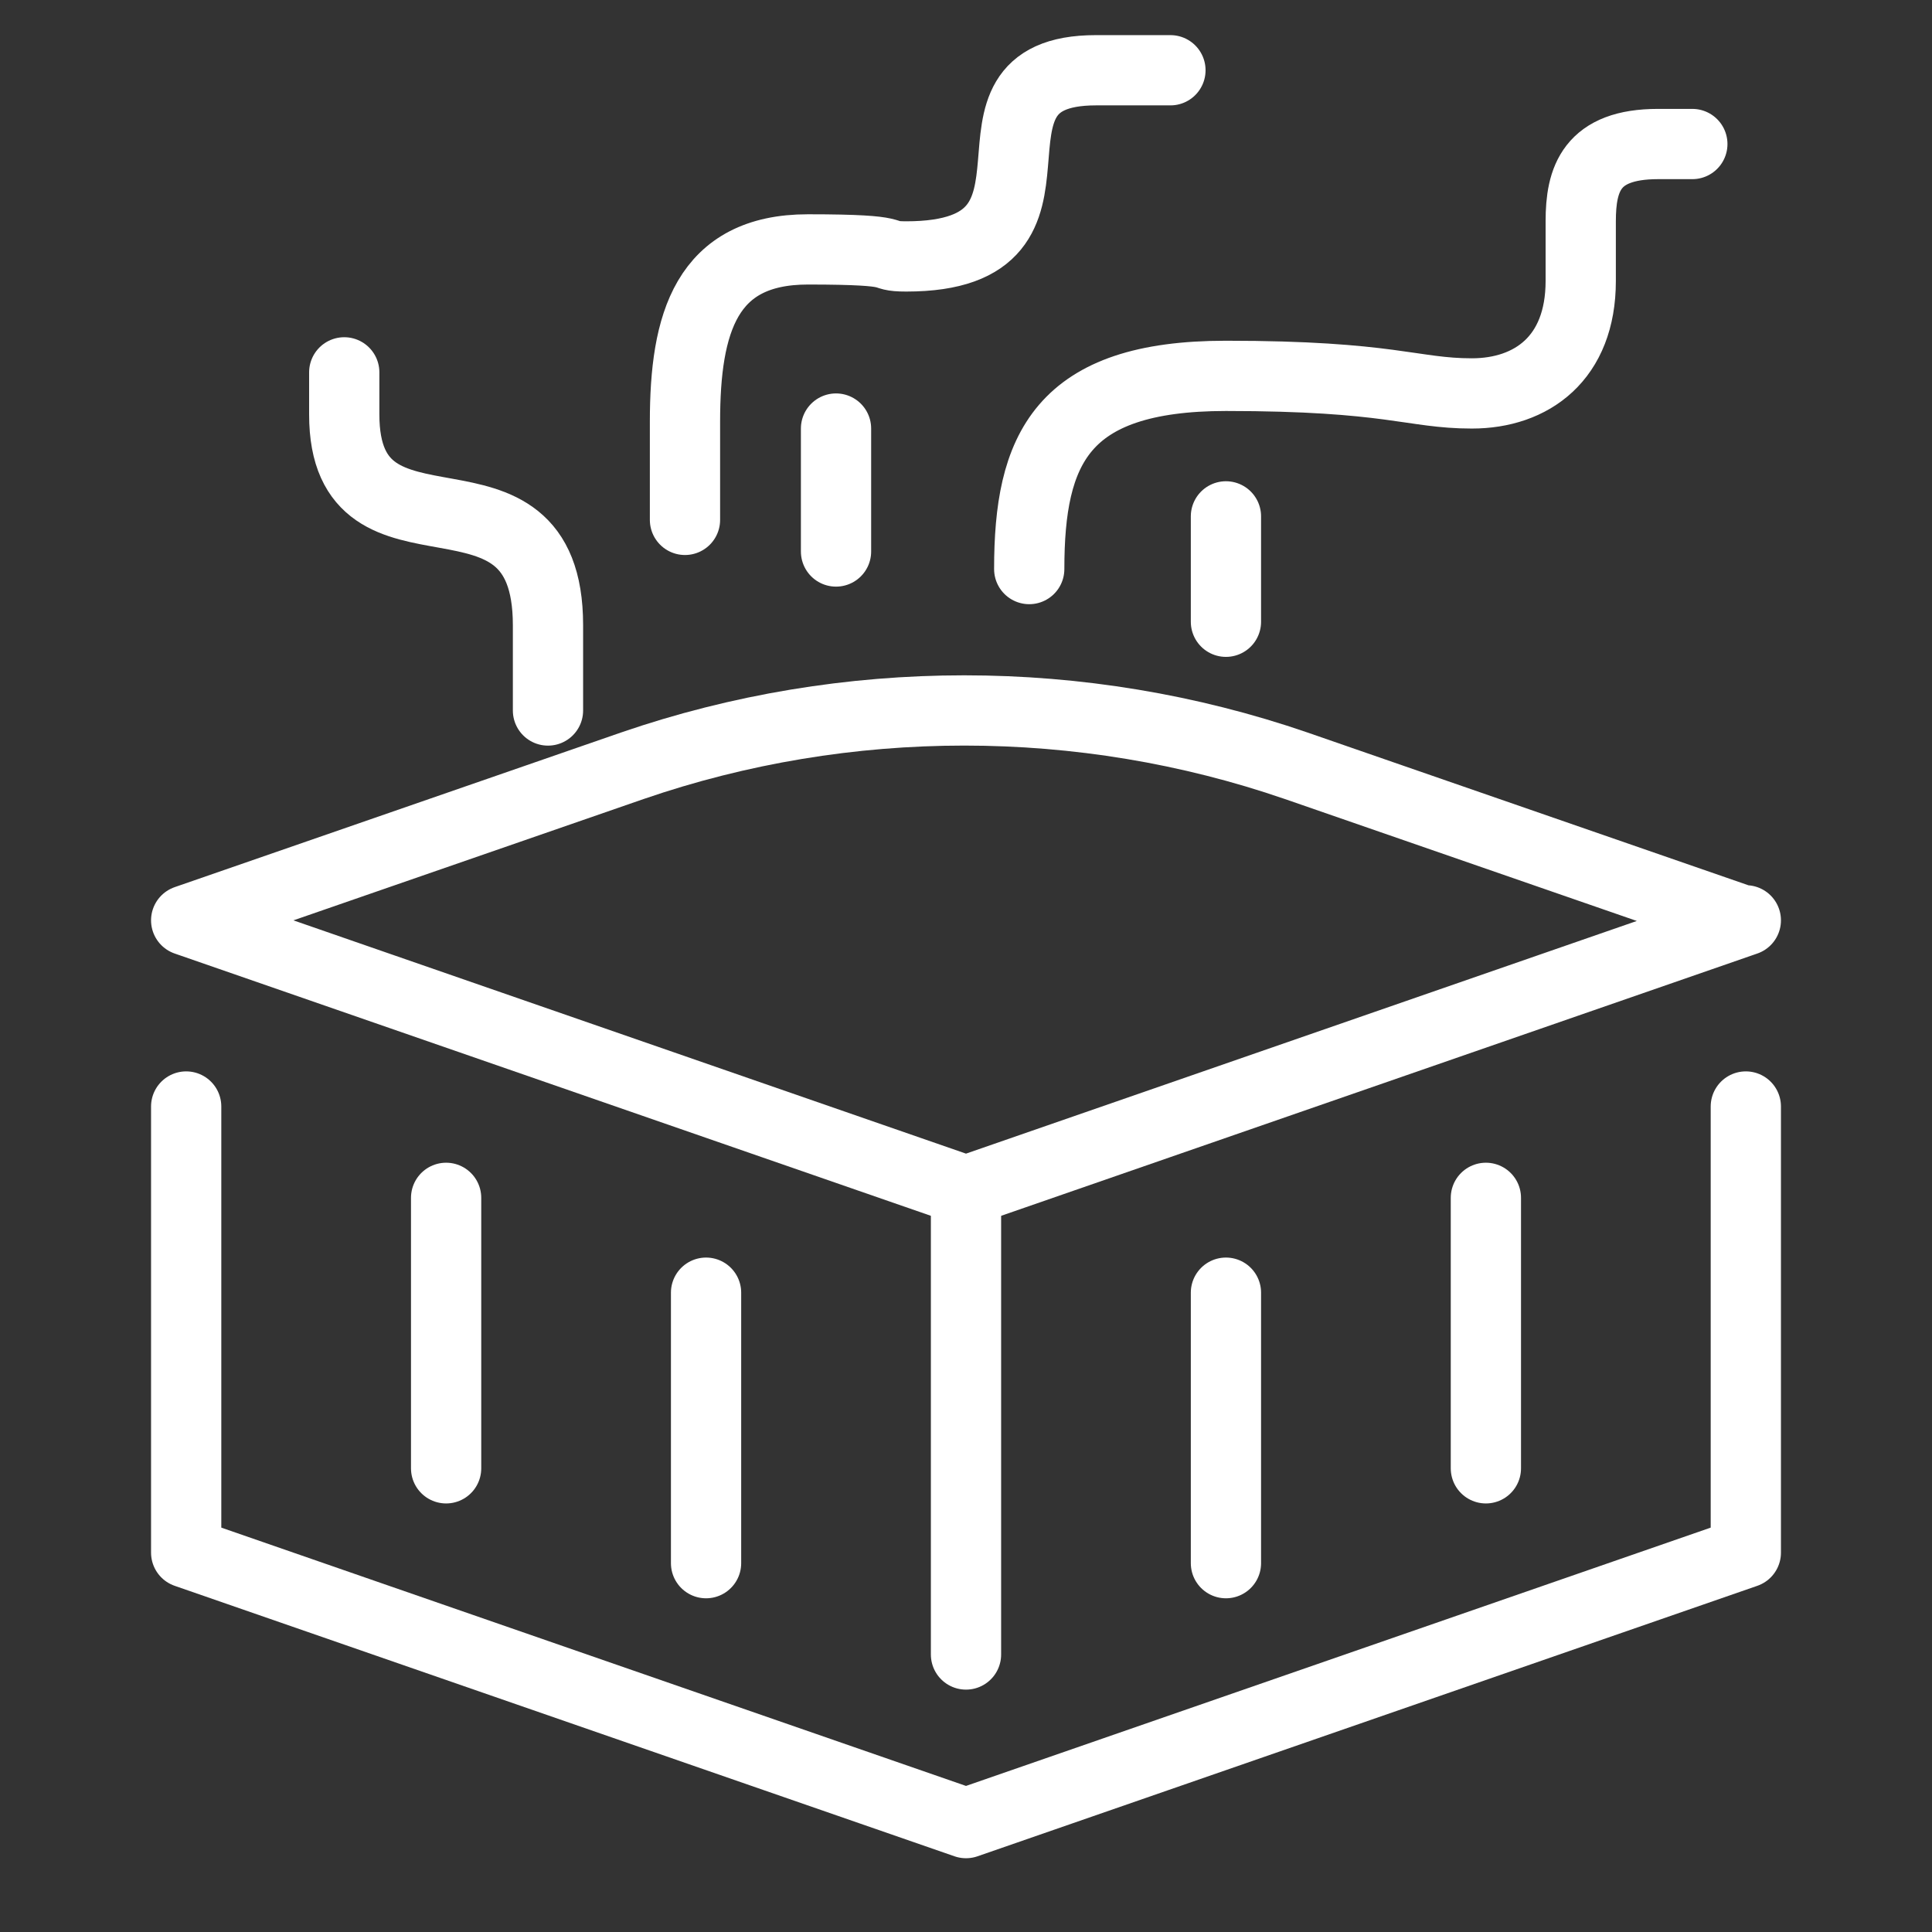
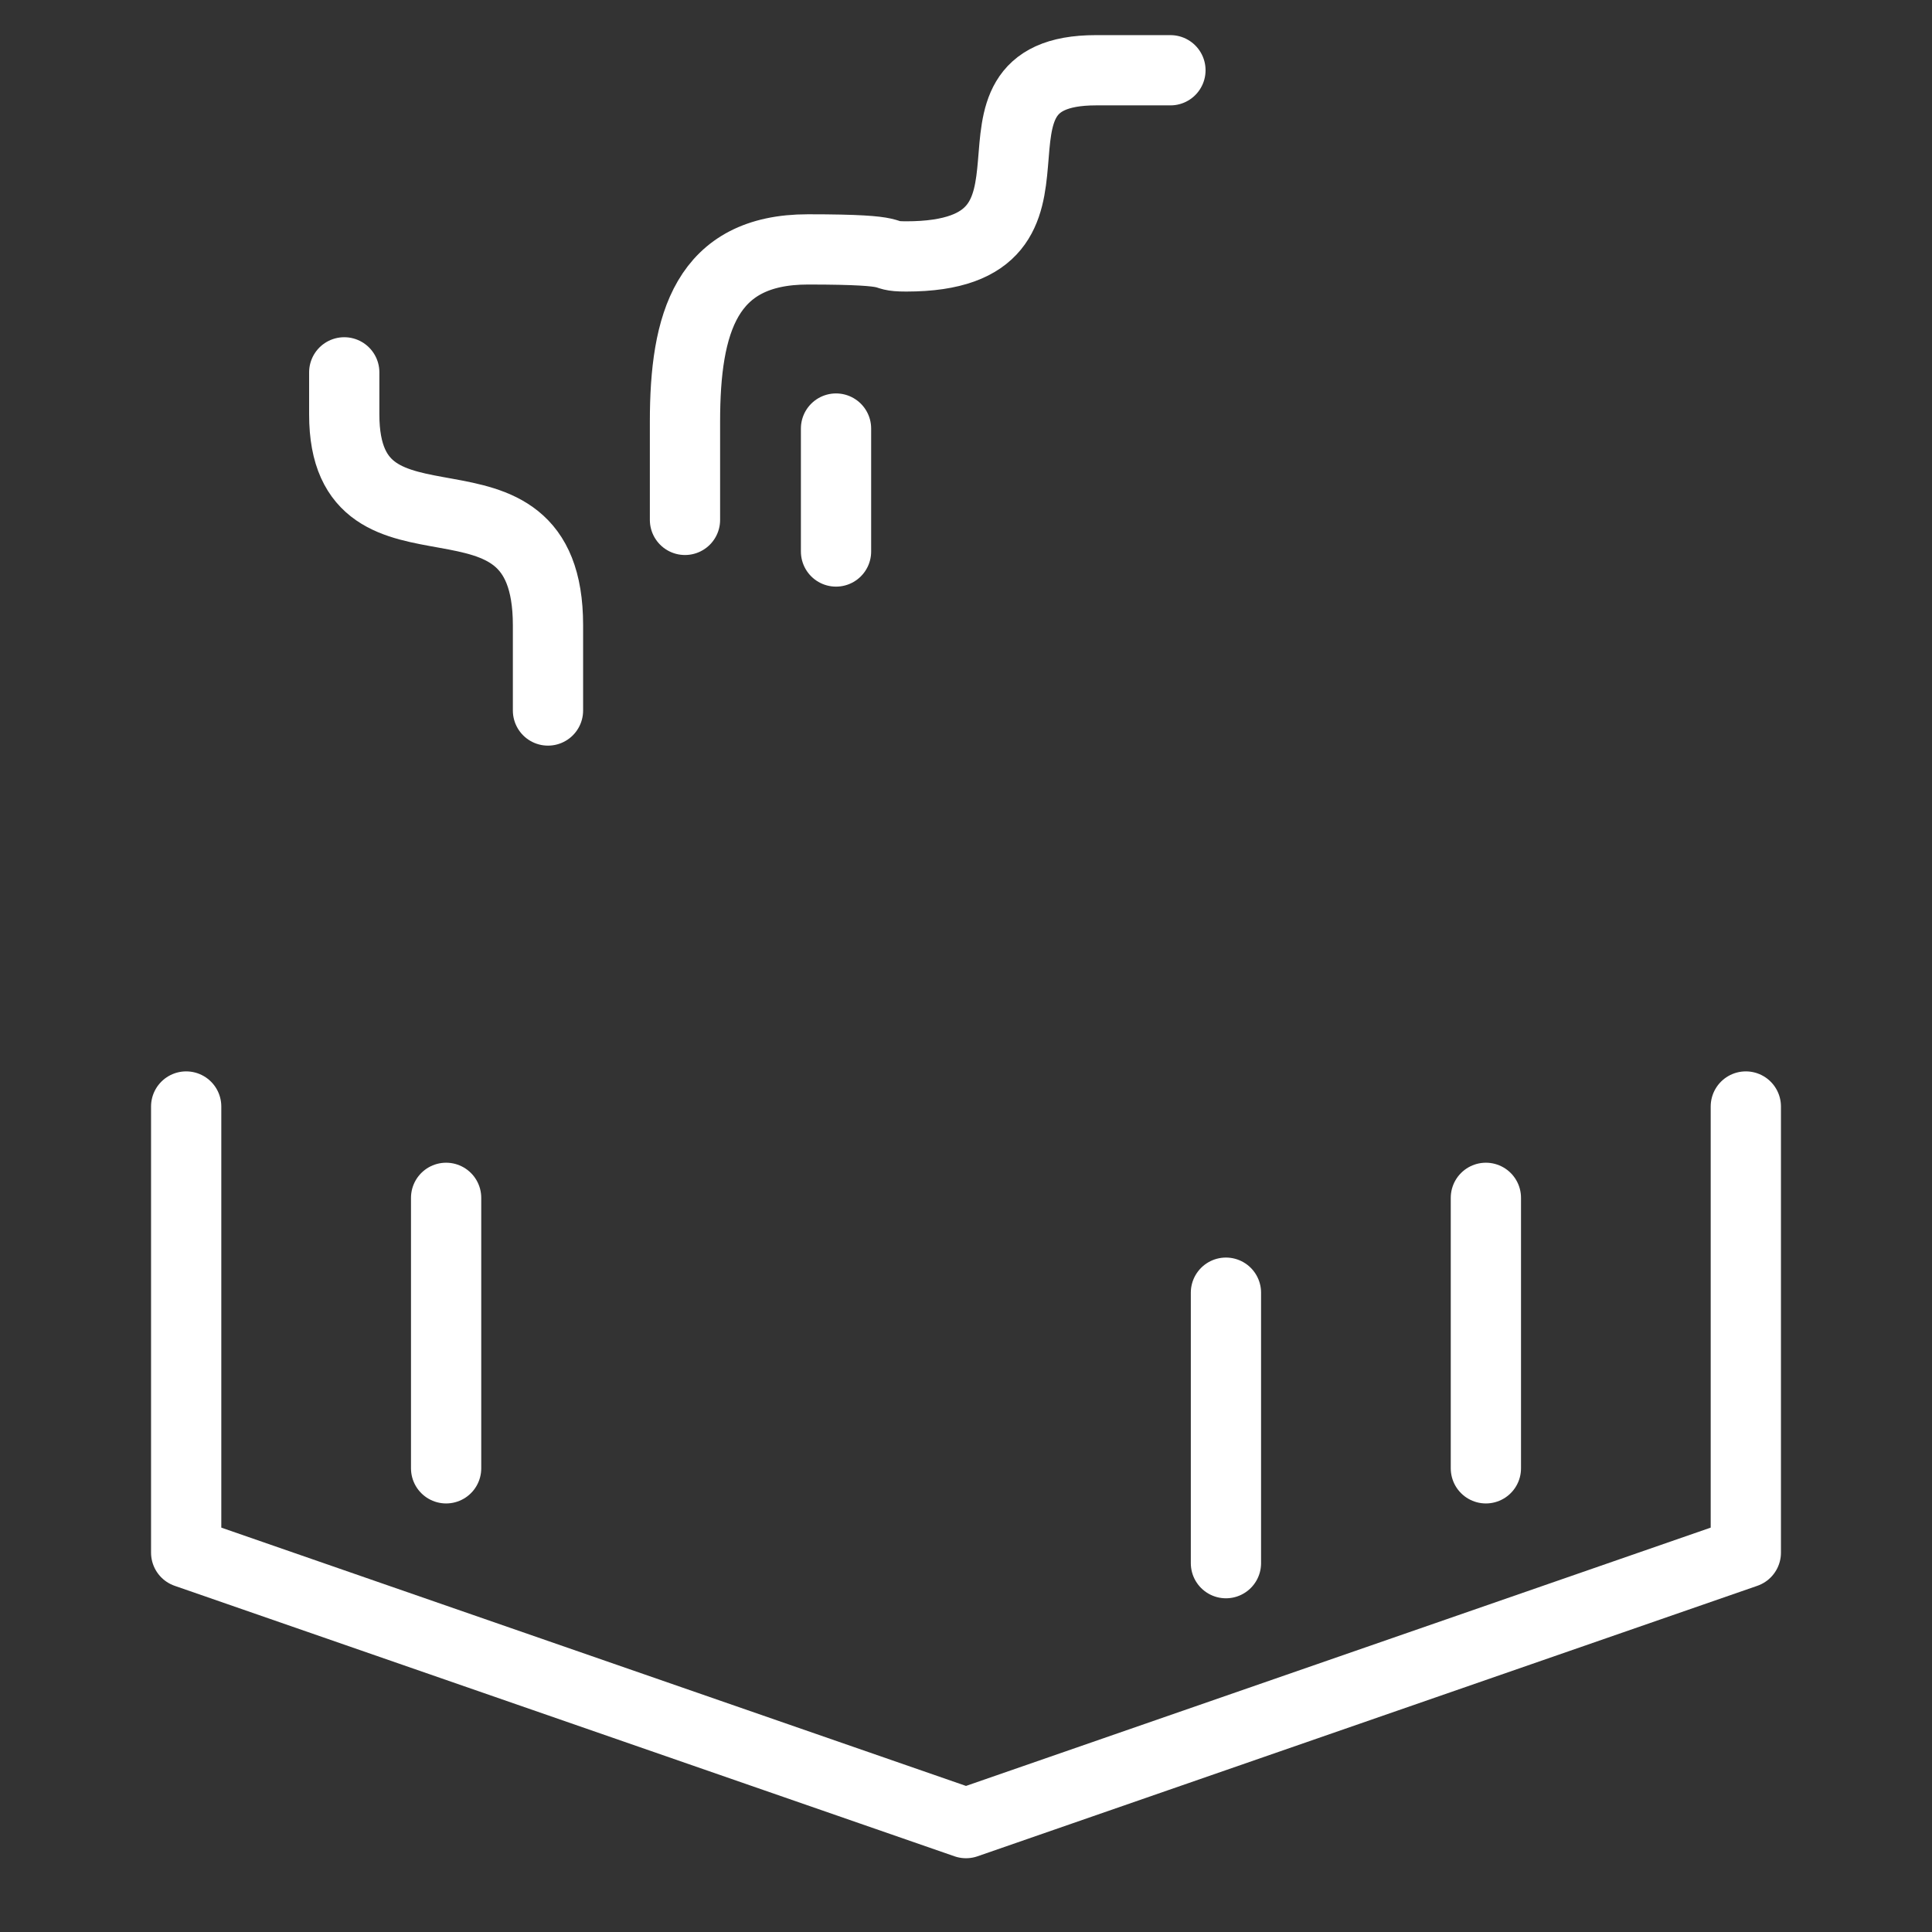
<svg xmlns="http://www.w3.org/2000/svg" id="Layer_1" viewBox="0 0 55 55">
  <rect x="0" y="0" width="55" height="55" fill="#333333" stroke="none" />
  <defs>
    <style>.cls-1{fill:none;stroke:#fff;stroke-linecap:round;stroke-linejoin:round;stroke-width:2px;}</style>
  </defs>
-   <path class="cls-1" d="m49.7,26.2l-22.2,7.7-22.2-7.7,12.7-4.4c6.1-2.1,12.8-2.1,18.9,0l12.7,4.4Z" />
  <polyline class="cls-1" points="5.3 31.5 5.3 44.2 27.5 51.9 49.7 44.2 49.7 31.5" />
  <line class="cls-1" x1="42.3" y1="34.1" x2="42.3" y2="41.8" />
  <line class="cls-1" x1="34.9" y1="36.8" x2="34.9" y2="44.5" />
  <line class="cls-1" x1="12.7" y1="34.1" x2="12.7" y2="41.8" />
-   <line class="cls-1" x1="20.1" y1="36.8" x2="20.1" y2="44.5" />
-   <line class="cls-1" x1="27.5" y1="33.9" x2="27.5" y2="47.1" />
  <path class="cls-1" d="m9.8,10.6c0,0,0,.1,0,.2,0,.3,0,.7,0,1,0,4.7,5.8.8,5.8,6s0,.4,0,.6" />
  <path class="cls-1" d="m19.5,14.8c0-.2,0-.3,0-.5,0-.7,0-1.5,0-2.3,0-2.8.6-4.9,3.5-4.9s1.9.2,2.8.2c5.4,0,.9-5.3,5.4-5.3s.4,0,.7,0" />
-   <path class="cls-1" d="m29.3,16.2c0-3.4.9-5.5,5.6-5.5s5.3.5,7,.5,3.1-1,3.1-3.2,0-1.2,0-1.7c0-1.2.3-2.2,2.2-2.2s.4,0,.7,0" />
  <line class="cls-1" x1="23.8" y1="12.2" x2="23.8" y2="15.7" />
-   <line class="cls-1" x1="34.9" y1="14.7" x2="34.9" y2="17.7" />
</svg>